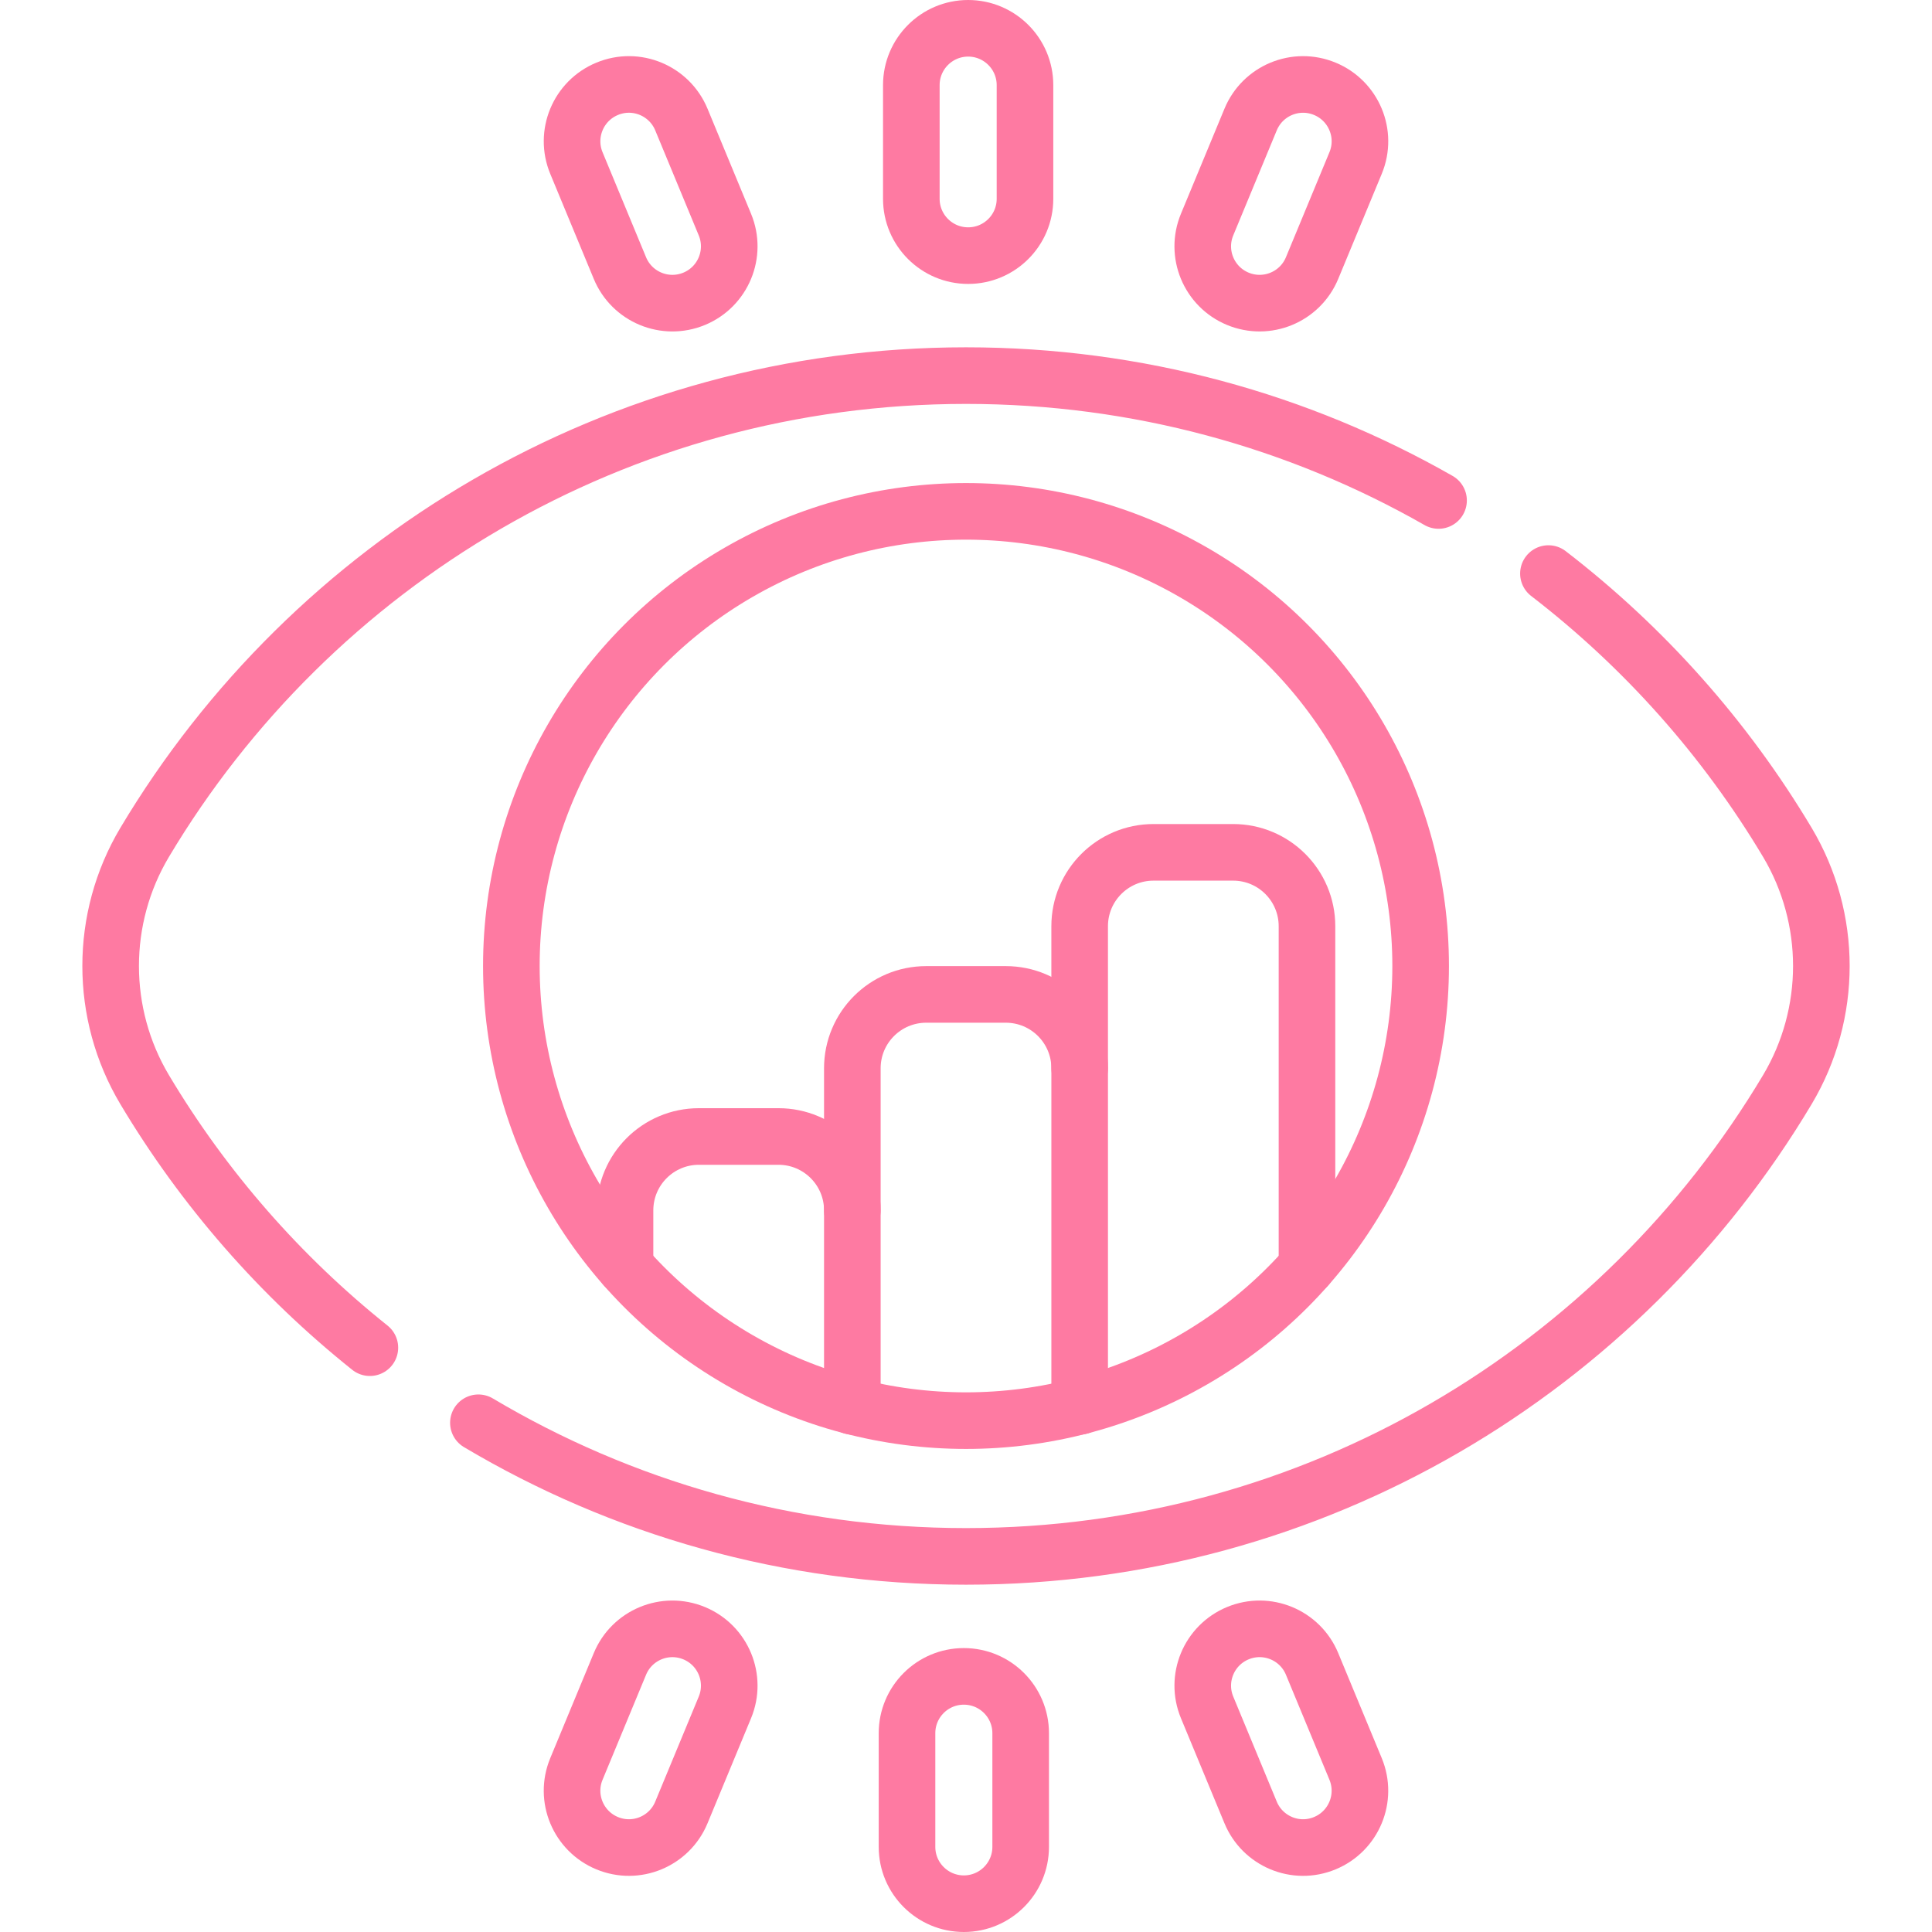
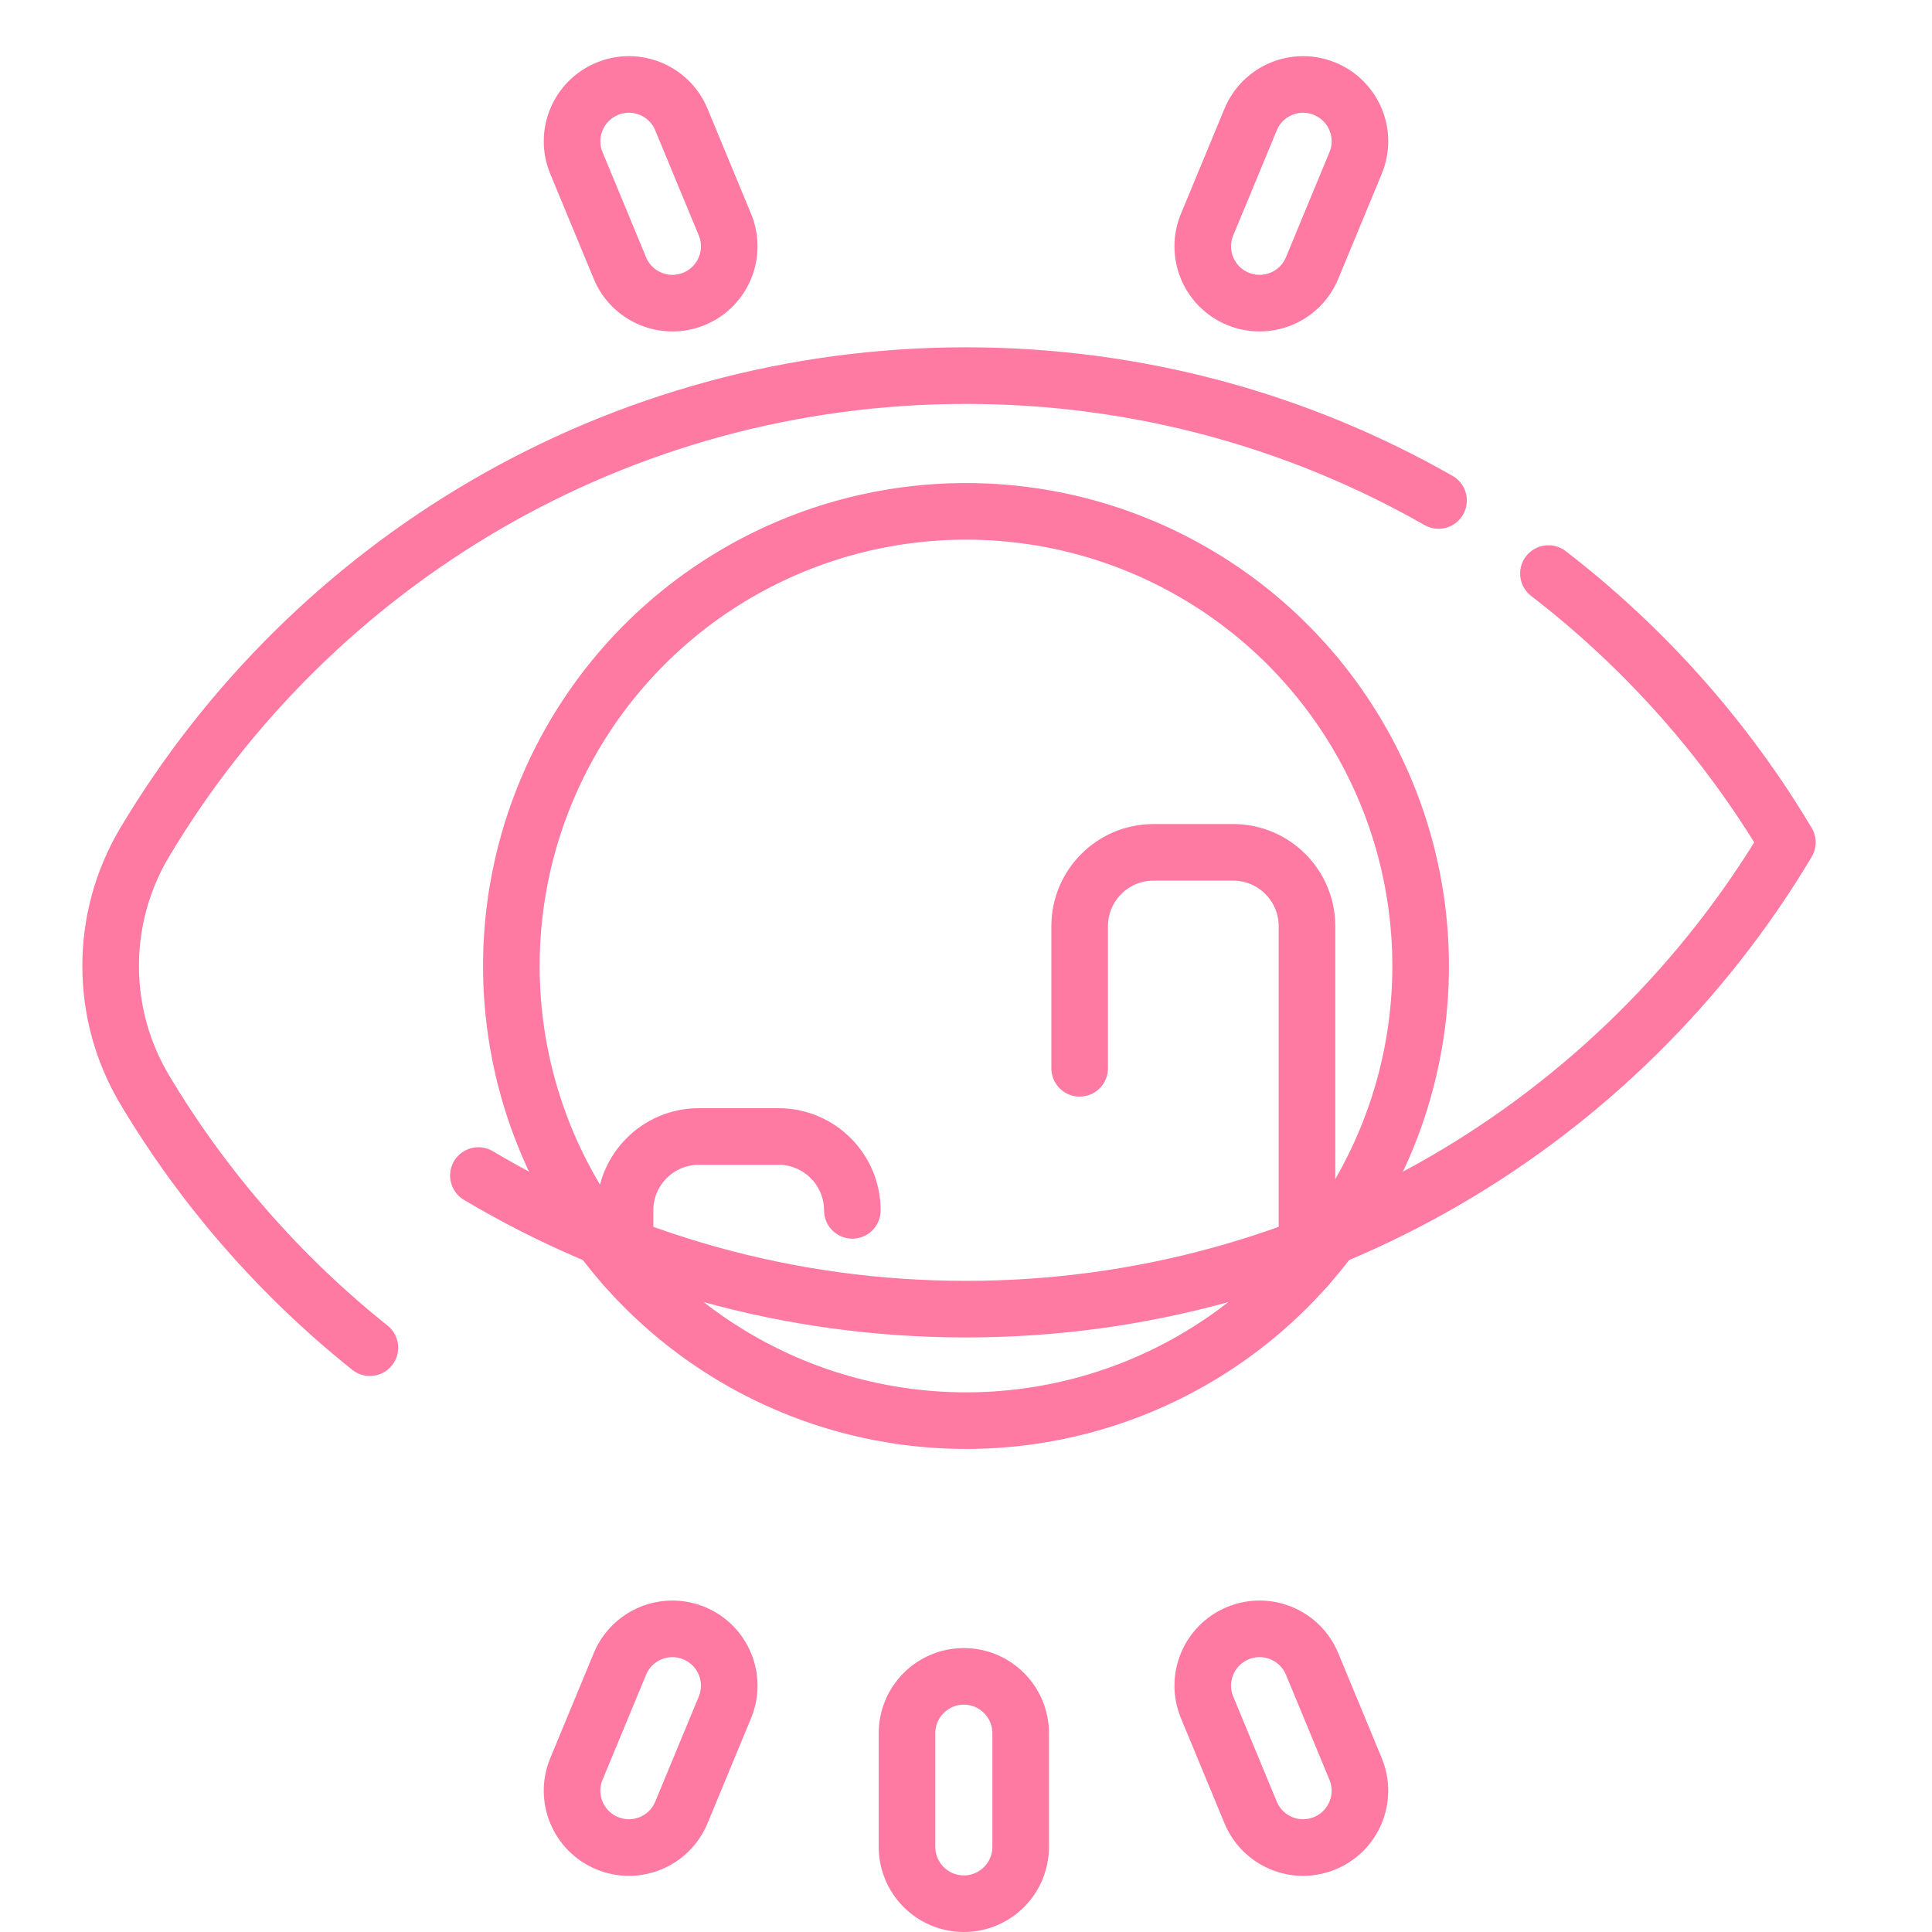
<svg xmlns="http://www.w3.org/2000/svg" version="1.1" id="Capa_1" x="0px" y="0px" viewBox="0 0 512 512" style="enable-background:new 0 0 512 512;" xml:space="preserve" width="300" height="300">
  <g transform="matrix(1,0,0,1,0,0)">
    <g>
      <g>
        <path style="stroke-linecap: round; stroke-linejoin: round; stroke-miterlimit: 10;" d="&#10;&#09;&#09;&#09;M165.636,335.681v-14.92c0-10.813,8.765-19.579,19.579-19.579H206.3c10.813,0,19.579,8.765,19.579,19.579" fill="none" fill-opacity="1" stroke="#fe7aa2" stroke-opacity="1" data-original-stroke-color="#000000ff" stroke-width="15" data-original-stroke-width="15" />
        <path style="stroke-linecap: round; stroke-linejoin: round; stroke-miterlimit: 10;" d="&#10;&#09;&#09;&#09;M346.364,335.681v-90.223c0-10.813-8.765-19.579-19.579-19.579H305.7c-10.814,0-19.579,8.765-19.579,19.579v37.652" fill="none" fill-opacity="1" stroke="#fe7aa2" stroke-opacity="1" data-original-stroke-color="#000000ff" stroke-width="15" data-original-stroke-width="15" />
-         <path style="stroke-linecap: round; stroke-linejoin: round; stroke-miterlimit: 10;" d="&#10;&#09;&#09;&#09;M225.879,372.69v-51.929v-37.651c0-10.814,8.765-19.579,19.579-19.579h21.085c10.814,0,19.579,8.765,19.579,19.579v89.581" fill="none" fill-opacity="1" stroke="#fe7aa2" stroke-opacity="1" data-original-stroke-color="#000000ff" stroke-width="15" data-original-stroke-width="15" />
        <path style="stroke-linecap: round; stroke-linejoin: round; stroke-miterlimit: 10;" d="&#10;&#09;&#09;&#09;M98.02,357.15C74.26,338.17,53.99,315,38.33,288.76c-12.01-20.14-12.01-45.38,0-65.52C82.54,149.16,163.47,99.54,256,99.54&#10;&#09;&#09;&#09;c45.55,0,88.29,12.02,125.23,33.09" fill="none" fill-opacity="1" stroke="#fe7aa2" stroke-opacity="1" data-original-stroke-color="#000000ff" stroke-width="15" data-original-stroke-width="15" />
-         <path style="stroke-linecap: round; stroke-linejoin: round; stroke-miterlimit: 10;" d="&#10;&#09;&#09;&#09;M410.35,152c25.33,19.49,46.86,43.67,63.32,71.24c12.01,20.14,12.01,45.38,0,65.52c-44.21,74.08-125.14,123.7-217.67,123.7&#10;&#09;&#09;&#09;c-47.2,0-91.39-12.91-129.22-35.41" fill="none" fill-opacity="1" stroke="#fe7aa2" stroke-opacity="1" data-original-stroke-color="#000000ff" stroke-width="15" data-original-stroke-width="15" />
+         <path style="stroke-linecap: round; stroke-linejoin: round; stroke-miterlimit: 10;" d="&#10;&#09;&#09;&#09;M410.35,152c25.33,19.49,46.86,43.67,63.32,71.24c-44.21,74.08-125.14,123.7-217.67,123.7&#10;&#09;&#09;&#09;c-47.2,0-91.39-12.91-129.22-35.41" fill="none" fill-opacity="1" stroke="#fe7aa2" stroke-opacity="1" data-original-stroke-color="#000000ff" stroke-width="15" data-original-stroke-width="15" />
        <circle style="stroke-linecap: round; stroke-linejoin: round; stroke-miterlimit: 10;" cx="256" cy="256" r="120.485" fill="none" fill-opacity="1" stroke="#fe7aa2" stroke-opacity="1" data-original-stroke-color="#000000ff" stroke-width="15" data-original-stroke-width="15" />
        <g>
          <path style="stroke-linecap: round; stroke-linejoin: round; stroke-miterlimit: 10;" d="&#10;&#09;&#09;&#09;&#09;M183.96,432.814c7.681,3.183,11.336,11.988,8.143,19.679l-11.526,27.822c-3.183,7.691-11.988,11.336-19.669,8.153&#10;&#09;&#09;&#09;&#09;c-7.639-3.159-11.364-11.939-8.153-19.679l11.526-27.822C167.464,433.276,176.269,429.631,183.96,432.814z" fill="none" fill-opacity="1" stroke="#fe7aa2" stroke-opacity="1" data-original-stroke-color="#000000ff" stroke-width="15" data-original-stroke-width="15" />
        </g>
        <path style="stroke-linecap: round; stroke-linejoin: round; stroke-miterlimit: 10;" d="&#10;&#09;&#09;&#09;M255.428,444.258c8.314,0,15.061,6.747,15.061,15.061v30.121c0,8.313-6.747,15.061-15.061,15.061&#10;&#09;&#09;&#09;c-8.3,0-15.061-6.733-15.061-15.061v-30.121C240.367,451.005,247.104,444.258,255.428,444.258z" fill="none" fill-opacity="1" stroke="#fe7aa2" stroke-opacity="1" data-original-stroke-color="#000000ff" stroke-width="15" data-original-stroke-width="15" />
        <g>
          <path style="stroke-linecap: round; stroke-linejoin: round; stroke-miterlimit: 10;" d="&#10;&#09;&#09;&#09;&#09;M328.04,432.811c7.691-3.183,16.496,0.462,19.679,8.153l11.526,27.822c3.183,7.691-0.462,16.496-8.153,19.679&#10;&#09;&#09;&#09;&#09;c-7.746,3.214-16.514-0.523-19.669-8.153l-11.526-27.822C316.704,444.8,320.359,435.994,328.04,432.811z" fill="none" fill-opacity="1" stroke="#fe7aa2" stroke-opacity="1" data-original-stroke-color="#000000ff" stroke-width="15" data-original-stroke-width="15" />
        </g>
-         <path style="stroke-linecap: round; stroke-linejoin: round; stroke-miterlimit: 10;" d="&#10;&#09;&#09;&#09;M256.572,67.742c-8.313,0-15.061-6.747-15.061-15.061V22.561c0-8.313,6.747-15.061,15.061-15.061&#10;&#09;&#09;&#09;c8.3,0,15.061,6.733,15.061,15.061v30.121C271.633,60.995,264.896,67.742,256.572,67.742z" fill="none" fill-opacity="1" stroke="#fe7aa2" stroke-opacity="1" data-original-stroke-color="#000000ff" stroke-width="15" data-original-stroke-width="15" />
        <g>
          <path style="stroke-linecap: round; stroke-linejoin: round; stroke-miterlimit: 10;" d="&#10;&#09;&#09;&#09;&#09;M183.96,79.188c-7.691,3.183-16.496-0.462-19.679-8.153l-11.526-27.822c-3.183-7.691,0.462-16.496,8.153-19.679&#10;&#09;&#09;&#09;&#09;c7.746-3.214,16.514,0.523,19.669,8.153l11.526,27.822C195.296,67.2,191.641,76.006,183.96,79.188z" fill="none" fill-opacity="1" stroke="#fe7aa2" stroke-opacity="1" data-original-stroke-color="#000000ff" stroke-width="15" data-original-stroke-width="15" />
        </g>
        <g>
          <path style="stroke-linecap: round; stroke-linejoin: round; stroke-miterlimit: 10;" d="&#10;&#09;&#09;&#09;&#09;M328.04,79.186c-7.681-3.183-11.336-11.988-8.143-19.679l11.526-27.822c3.183-7.691,11.988-11.336,19.669-8.153&#10;&#09;&#09;&#09;&#09;c7.639,3.159,11.364,11.939,8.153,19.679l-11.526,27.822C344.536,78.724,335.731,82.369,328.04,79.186z" fill="none" fill-opacity="1" stroke="#fe7aa2" stroke-opacity="1" data-original-stroke-color="#000000ff" stroke-width="15" data-original-stroke-width="15" />
        </g>
      </g>
    </g>
  </g>
</svg>